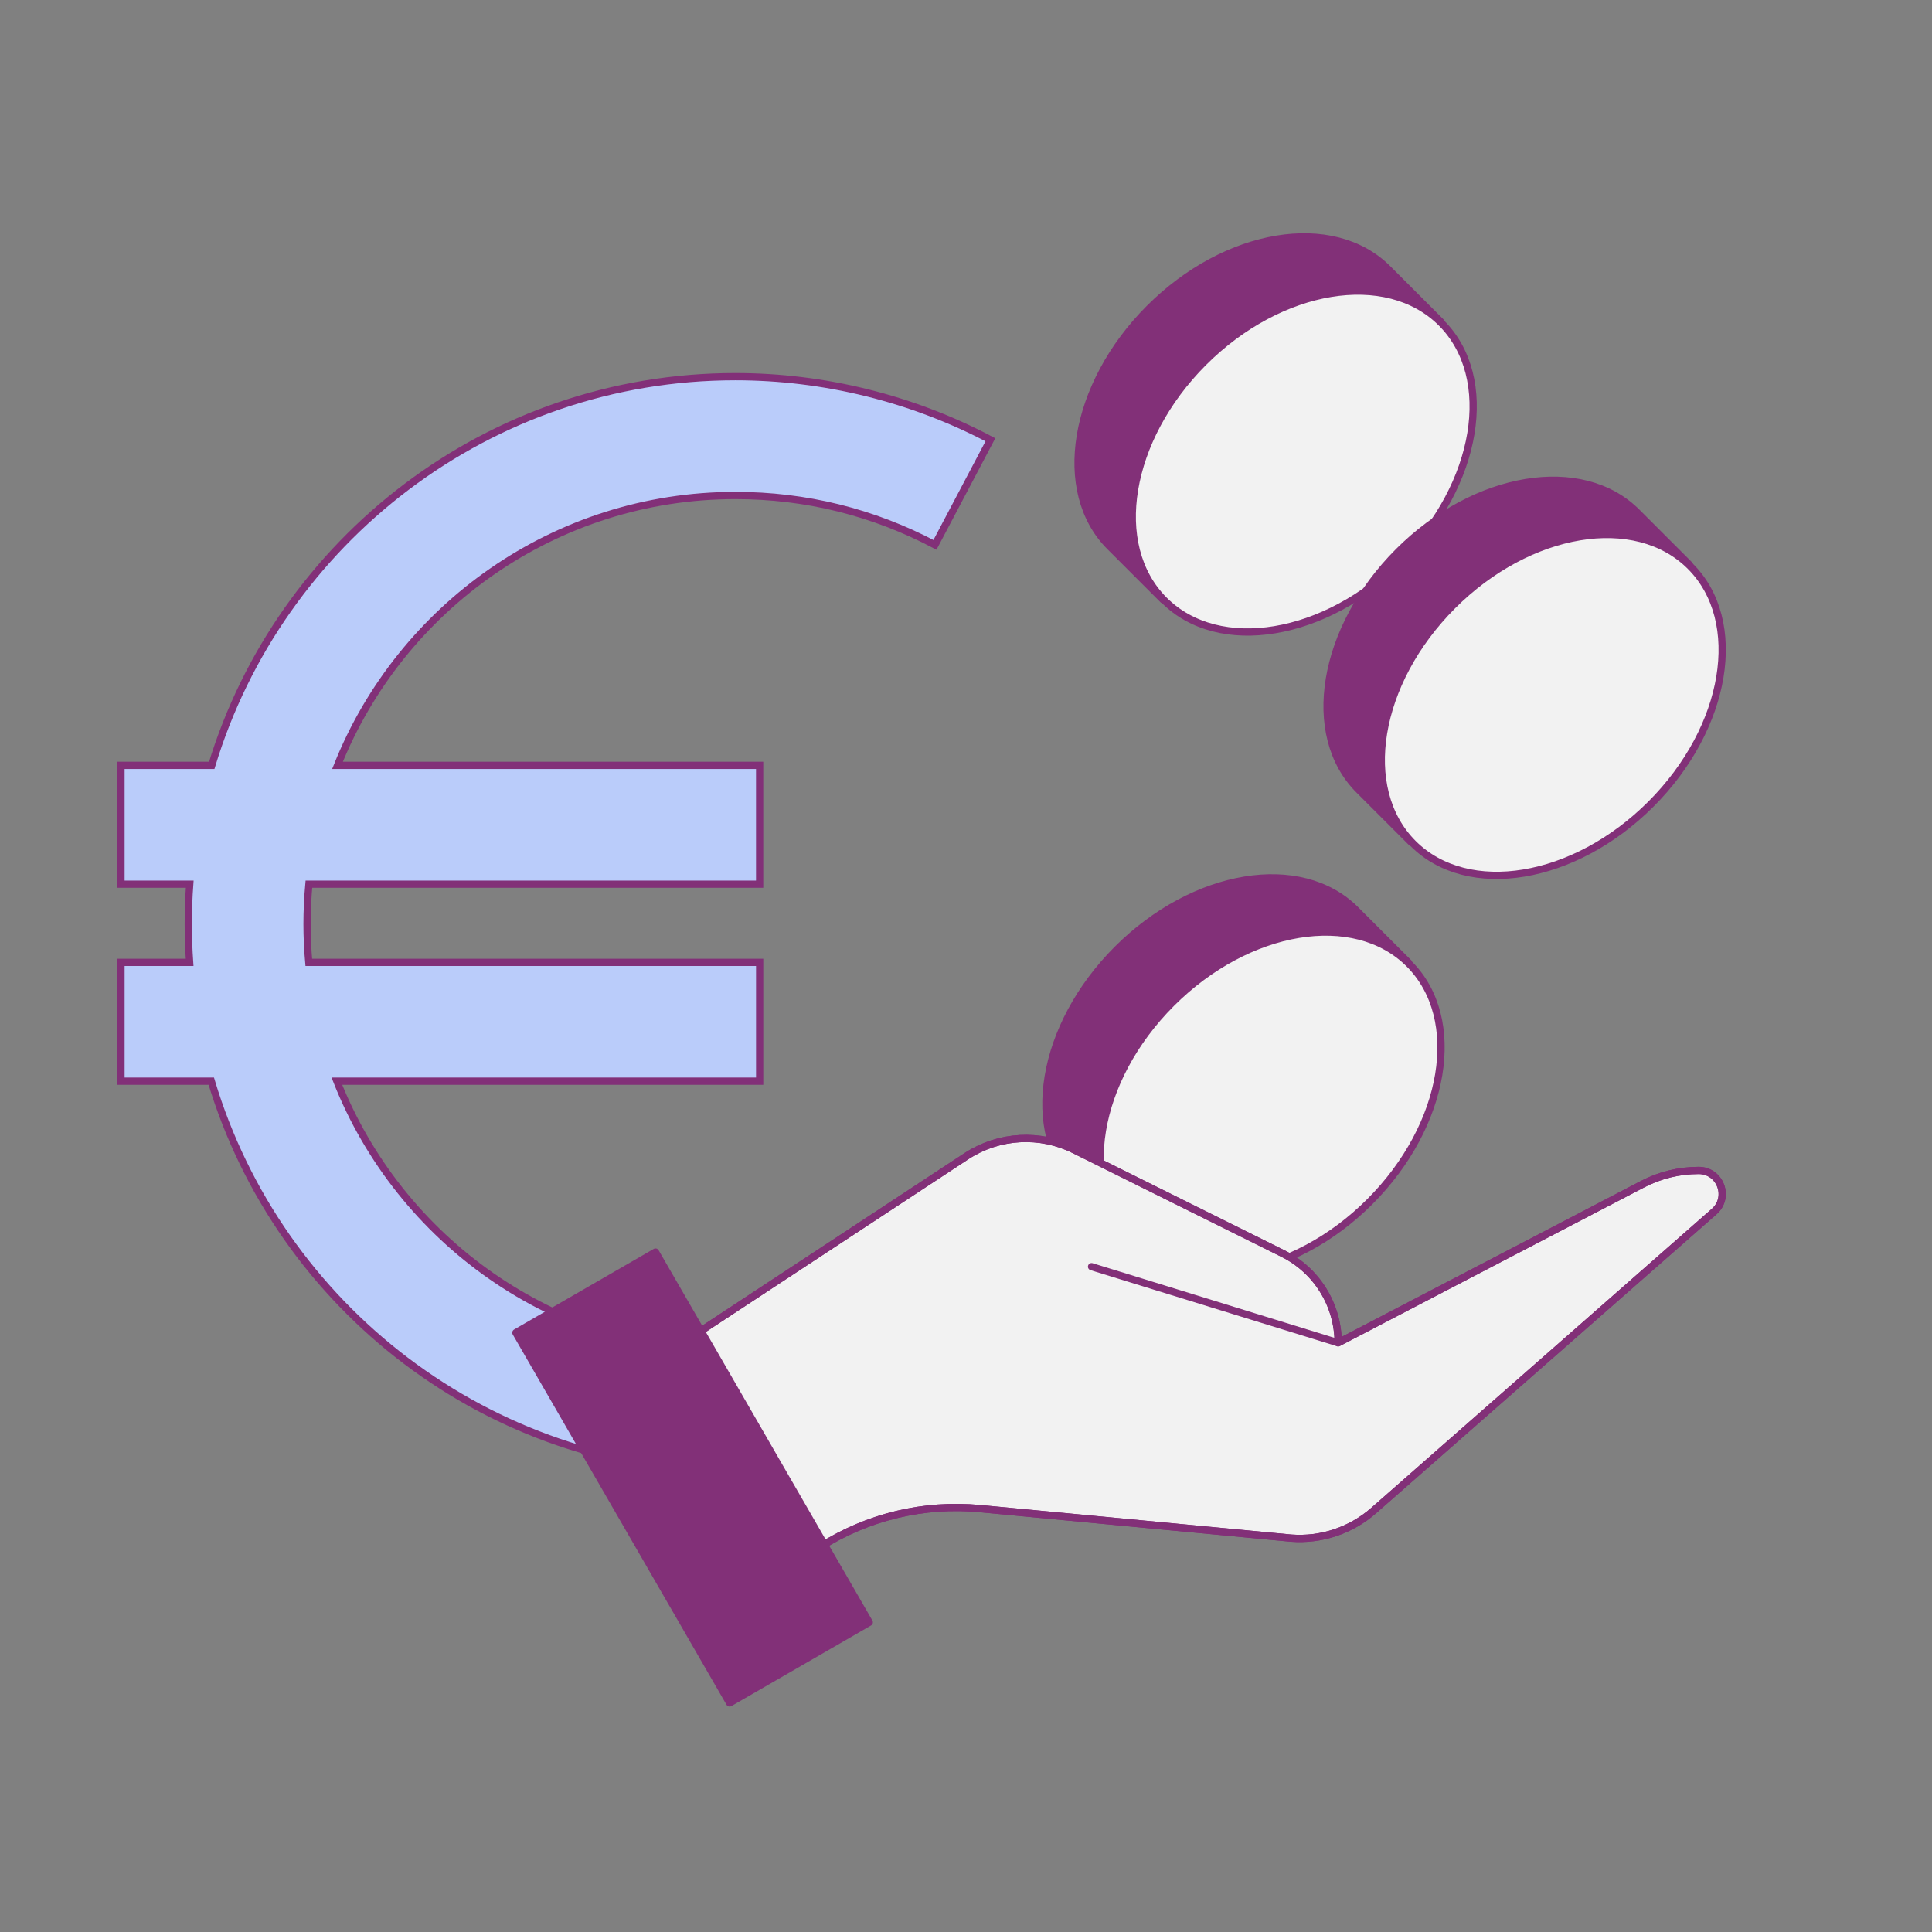
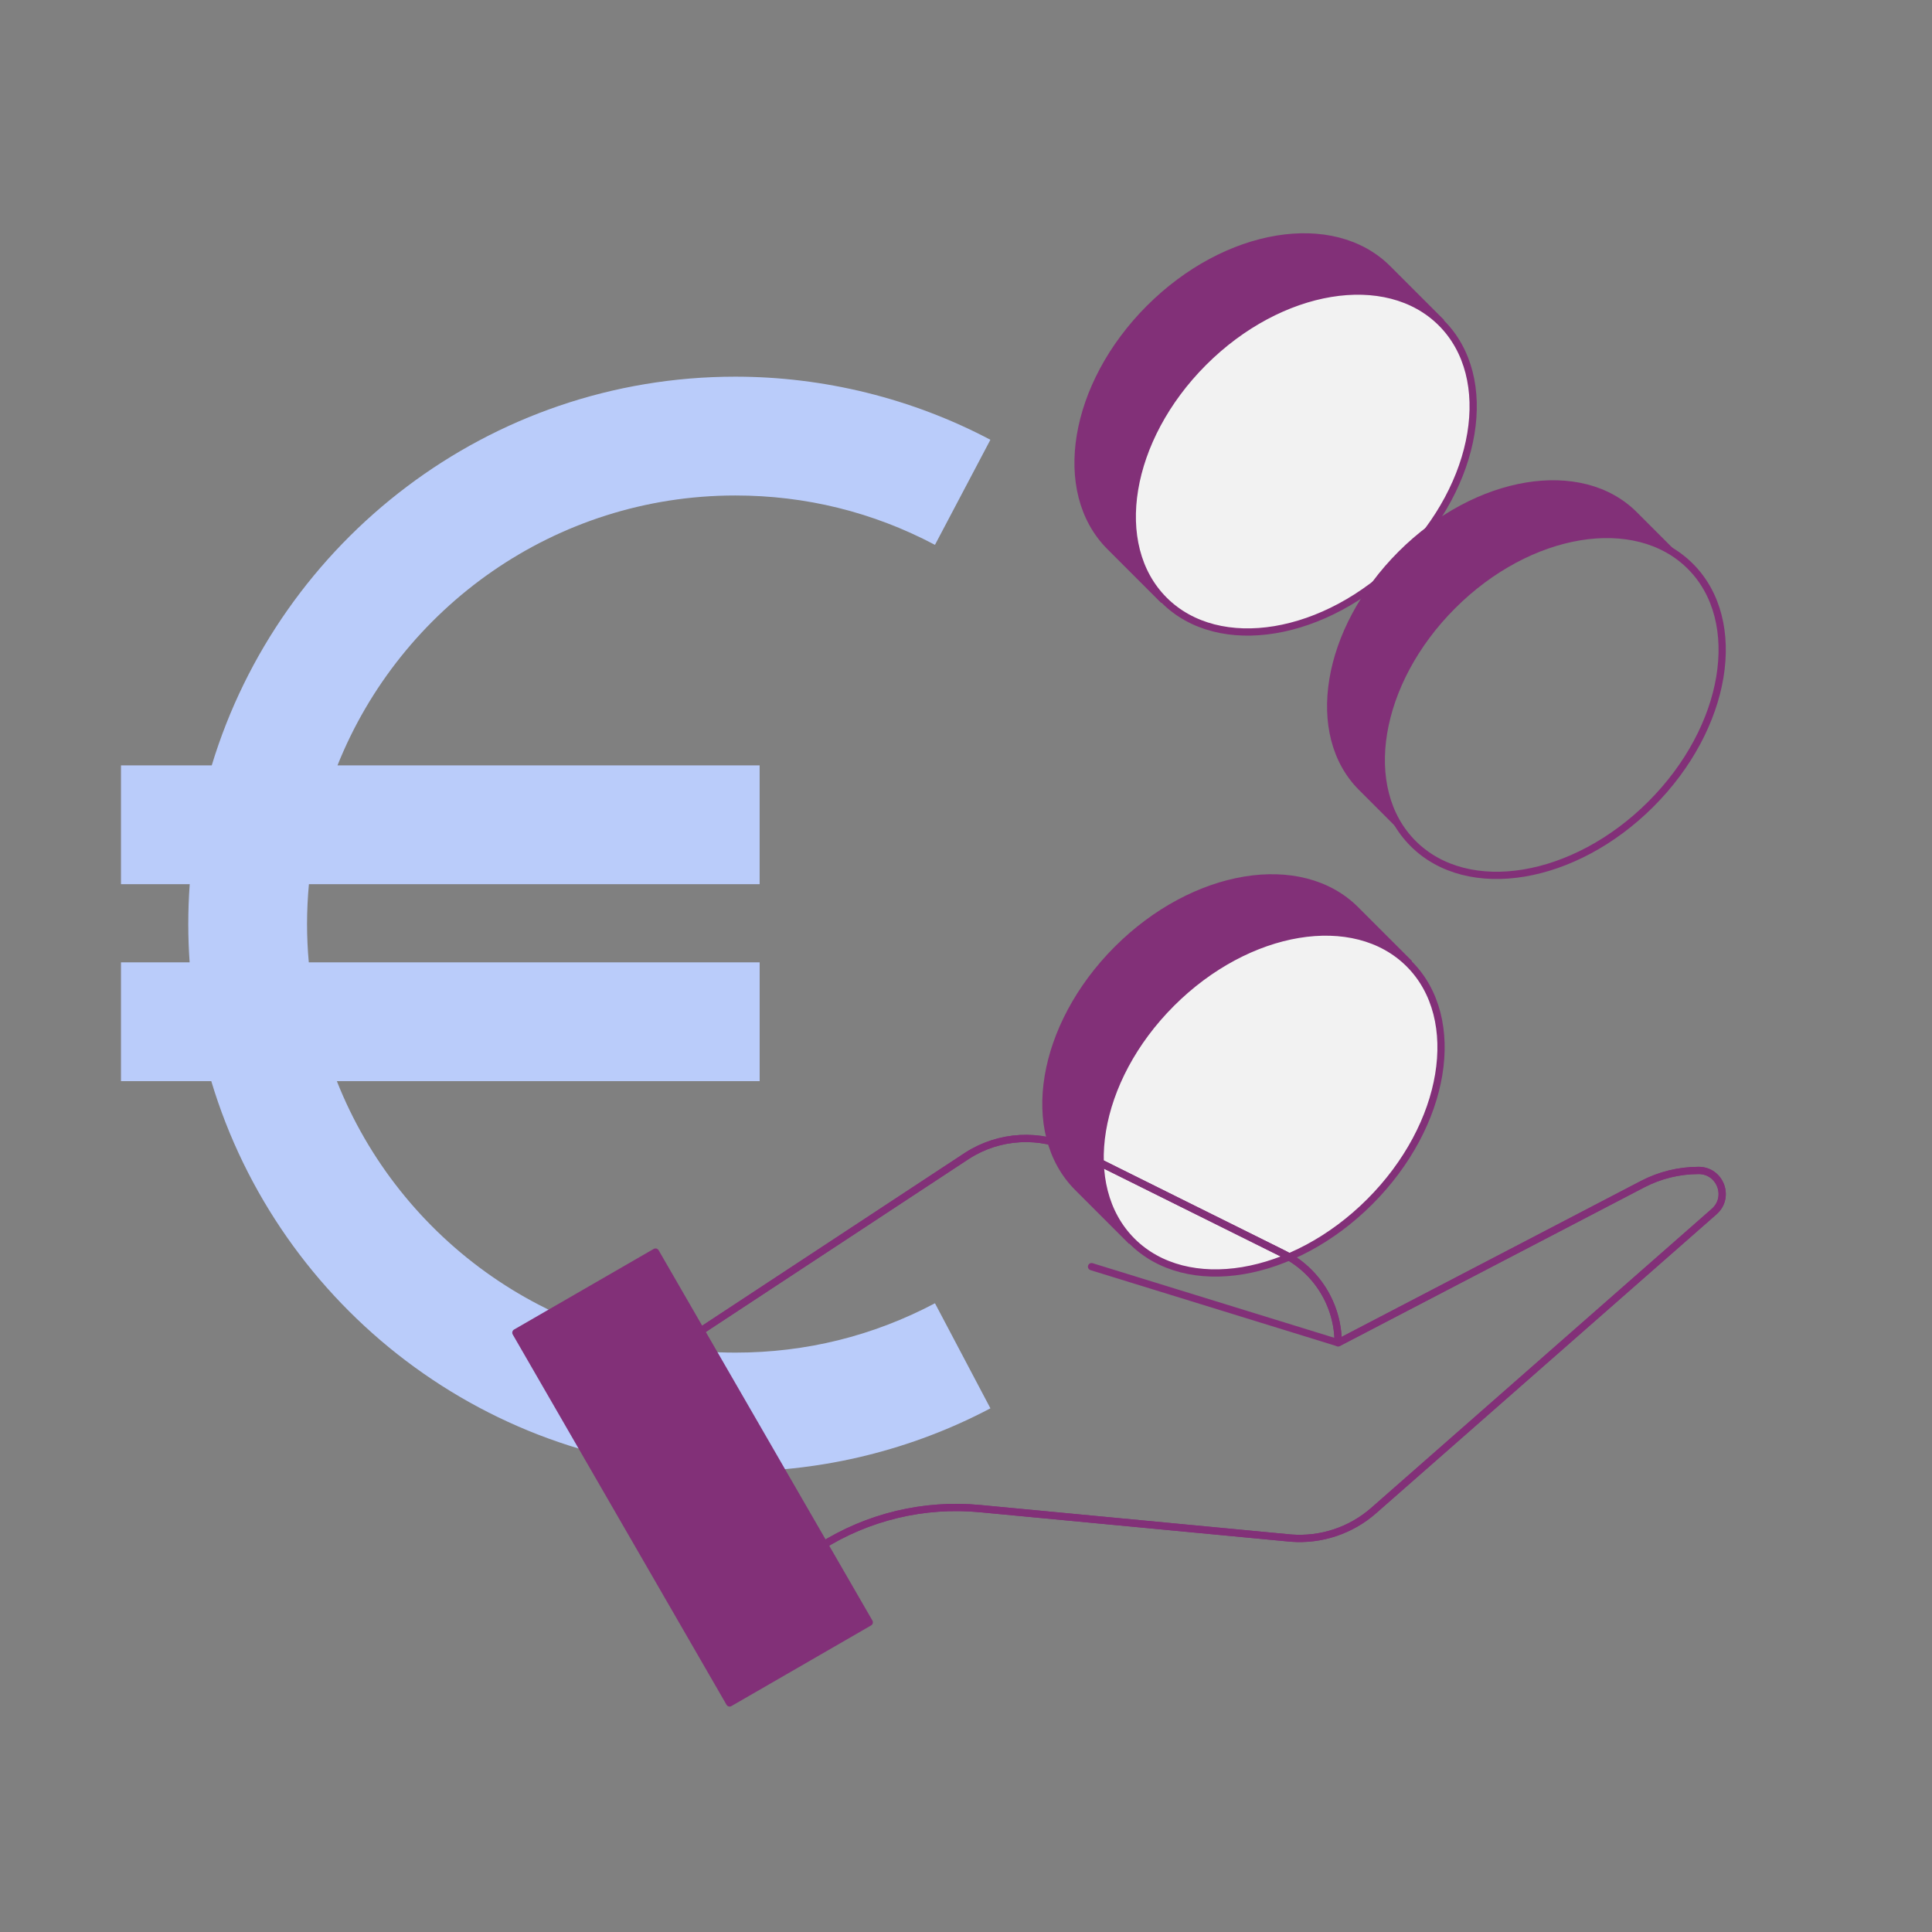
<svg xmlns="http://www.w3.org/2000/svg" id="Layer_1" version="1.1" viewBox="0 0 800 800">
  <rect x="0" y="0" width="800" height="800" fill="#808080" stroke="none" />
  <defs>
    <style>
      .st0 {
        stroke-linecap: round;
        stroke-linejoin: round;
      }

      .st0, .st1 {
        fill: none;
        stroke: #823078;
        stroke-width: 3px;
      }

      .st2 {
        fill: #baccfa;
      }

      .st3 {
        fill: #823078;
      }

      .st1 {
        stroke-miterlimit: 10;
      }

      .st4 {
        fill: #f2f2f2;
      }
    </style>
  </defs>
  <g>
    <path class="st3" d="M498.24,149.93c31.77-31.77,75.94-39.09,98.67-16.36l-22.27-22.27c-22.73-22.73-66.9-15.4-98.67,16.36-31.77,31.77-39.09,75.94-16.36,98.67l22.27,22.27c-22.73-22.73-15.4-66.9,16.36-98.67" />
    <path class="st1" d="M498.24,149.93c31.77-31.77,75.94-39.09,98.67-16.36l-22.27-22.27c-22.73-22.73-66.9-15.4-98.67,16.36-31.77,31.77-39.09,75.94-16.36,98.67l22.27,22.27c-22.73-22.73-15.4-66.9,16.36-98.67Z" />
    <path class="st4" d="M498.36,150.05c31.7-31.7,75.79-39.01,98.47-16.33,22.68,22.68,15.37,66.77-16.33,98.47s-75.79,39.01-98.47,16.33c-22.68-22.68-15.37-66.77,16.33-98.47" />
    <path class="st1" d="M498.36,150.05c31.7-31.7,75.79-39.01,98.47-16.33,22.68,22.68,15.37,66.77-16.33,98.47s-75.79,39.01-98.47,16.33c-22.68-22.68-15.37-66.77,16.33-98.47" />
    <path class="st3" d="M601.35,250.7c31.77-31.77,75.94-39.09,98.67-16.36l-22.27-22.27c-22.73-22.73-66.9-15.4-98.67,16.36-31.77,31.77-39.09,75.94-16.36,98.67l22.27,22.27c-22.73-22.73-15.4-66.9,16.36-98.67" />
-     <path class="st1" d="M601.35,250.7c31.77-31.77,75.94-39.09,98.67-16.36l-22.27-22.27c-22.73-22.73-66.9-15.4-98.67,16.36-31.77,31.77-39.09,75.94-16.36,98.67l22.27,22.27c-22.73-22.73-15.4-66.9,16.36-98.67Z" />
-     <path class="st4" d="M683.61,332.96c-31.7,31.7-75.79,39.01-98.47,16.33-22.68-22.68-15.37-66.77,16.33-98.47,31.7-31.7,75.79-39.01,98.47-16.33,22.68,22.68,15.37,66.77-16.33,98.47" />
    <path class="st1" d="M683.61,332.96c-31.7,31.7-75.79,39.01-98.47,16.33-22.68-22.68-15.37-66.77,16.33-98.47,31.7-31.7,75.79-39.01,98.47-16.33,22.68,22.68,15.37,66.77-16.33,98.47Z" />
    <path class="st3" d="M484.93,415.34c31.76-31.77,75.94-39.09,98.67-16.36l-22.27-22.27c-22.73-22.73-66.9-15.4-98.67,16.36-31.77,31.76-39.09,75.94-16.36,98.67l22.27,22.27c-22.73-22.73-15.4-66.9,16.36-98.67" />
    <path class="st1" d="M484.93,415.34c31.76-31.77,75.94-39.09,98.67-16.36l-22.27-22.27c-22.73-22.73-66.9-15.4-98.67,16.36-31.77,31.76-39.09,75.94-16.36,98.67l22.27,22.27c-22.73-22.73-15.4-66.9,16.36-98.67Z" />
    <path class="st4" d="M567.19,497.6c-31.7,31.7-75.79,39.01-98.47,16.33-22.68-22.68-15.37-66.77,16.33-98.47,31.7-31.7,75.79-39.01,98.47-16.33,22.68,22.68,15.37,66.77-16.33,98.47" />
    <path class="st1" d="M567.19,497.6c-31.7,31.7-75.79,39.01-98.47,16.33-22.68-22.68-15.37-66.77,16.33-98.47,31.7-31.7,75.79-39.01,98.47-16.33,22.68,22.68,15.37,66.77-16.33,98.47Z" />
    <path class="st2" d="M387.16,539.65c-25.68,13.56-53.49,20.44-82.64,20.44-74.86,0-139.04-46.64-165.03-112.4h175.07v-49.2H127.86c-.47-5.23-.72-10.52-.72-15.86s.27-11.07.77-16.51h186.64v-49.2h-174.8c26.16-65.42,90.15-111.75,164.76-111.75,29.15,0,56.95,6.88,82.64,20.44l22.95-43.51c-32.37-17.1-68.89-26.13-105.59-26.13-102.09,0-188.61,67.91-216.83,160.95h-37.58v49.2h28.46c-.4,5.45-.6,10.96-.6,16.51s.2,10.62.56,15.86h-28.42v49.2h37.39c28.02,93.37,114.7,161.6,217.02,161.6,36.71,0,73.22-9.04,105.6-26.13l-22.96-43.51Z" />
-     <path class="st1" d="M387.16,539.65c-25.68,13.56-53.49,20.44-82.64,20.44-74.86,0-139.04-46.64-165.03-112.4h175.07v-49.2H127.86c-.47-5.23-.72-10.52-.72-15.86s.27-11.07.77-16.51h186.64v-49.2h-174.8c26.16-65.42,90.15-111.75,164.76-111.75,29.15,0,56.95,6.88,82.64,20.44l22.95-43.51c-32.37-17.1-68.89-26.13-105.59-26.13-102.09,0-188.61,67.91-216.83,160.95h-37.58v49.2h28.46c-.4,5.45-.6,10.96-.6,16.51s.2,10.62.56,15.86h-28.42v49.2h37.39c28.02,93.37,114.7,161.6,217.02,161.6,36.71,0,73.22-9.04,105.6-26.13l-22.96-43.51Z" />
-     <path class="st4" d="M554.11,556.02l58.84-30.66,67.19-35.01c3.59-1.87,7.38-3.29,11.27-4.25,3.9-.95,7.92-1.44,11.96-1.44,8.97,0,13.15,11.11,6.42,17.02l-96.85,85.05-44.13,38.75c-9.41,8.26-21.75,12.38-34.23,11.42l-48.15-4.57-80.66-7.65c-23.2-2.2-46.47,3.39-66.14,15.87l-22.46,14.53c0-37.54-19.02-70.63-47.95-90.18l131.23-86.34c13.31-8.56,30.15-9.5,44.32-2.45l41.65,20.7,44.74,22.23c7.02,3.49,12.76,8.81,16.73,15.23,3.97,6.42,6.2,13.92,6.2,21.76" />
    <path class="st0" d="M554.11,556.02l58.84-30.66,67.19-35.01c3.59-1.87,7.38-3.29,11.27-4.25,3.9-.95,7.92-1.44,11.96-1.44,8.97,0,13.15,11.11,6.42,17.02l-96.85,85.05-44.13,38.75c-9.41,8.26-21.75,12.38-34.23,11.42l-48.15-4.57-80.66-7.65c-23.2-2.2-46.47,3.39-66.14,15.87l-22.46,14.53c0-37.54-19.02-70.63-47.95-90.18l131.23-86.34c13.31-8.56,30.15-9.5,44.32-2.45l41.65,20.7,44.74,22.23c7.02,3.49,12.76,8.81,16.73,15.23,3.97,6.42,6.2,13.92,6.2,21.76Z" />
    <path class="st0" d="M317.18,655.08l22.46-14.53c19.68-12.49,42.95-18.07,66.14-15.87l80.66,7.65,48.15,4.57c12.48.96,24.82-3.16,34.23-11.42l44.13-38.75,96.85-85.05c6.74-5.92,2.55-17.03-6.42-17.03-4.04,0-8.06.49-11.96,1.44-3.9.95-7.68,2.38-11.27,4.25l-67.19,35.01-58.84,30.66M451.99,524.5l102.12,31.52c0-7.84-2.22-15.34-6.2-21.76-3.97-6.42-9.71-11.74-16.73-15.23l-44.74-22.23M486.45,496.8l-41.65-20.69c-14.18-7.05-31.01-6.11-44.32,2.45l-131.24,86.34" />
  </g>
  <rect class="st3" x="253.4" y="523.28" width="66.76" height="177.03" transform="translate(-267.48 225.36) rotate(-30)" />
  <rect class="st0" x="253.4" y="523.28" width="66.76" height="177.03" transform="translate(-267.48 225.36) rotate(-30)" />
</svg>